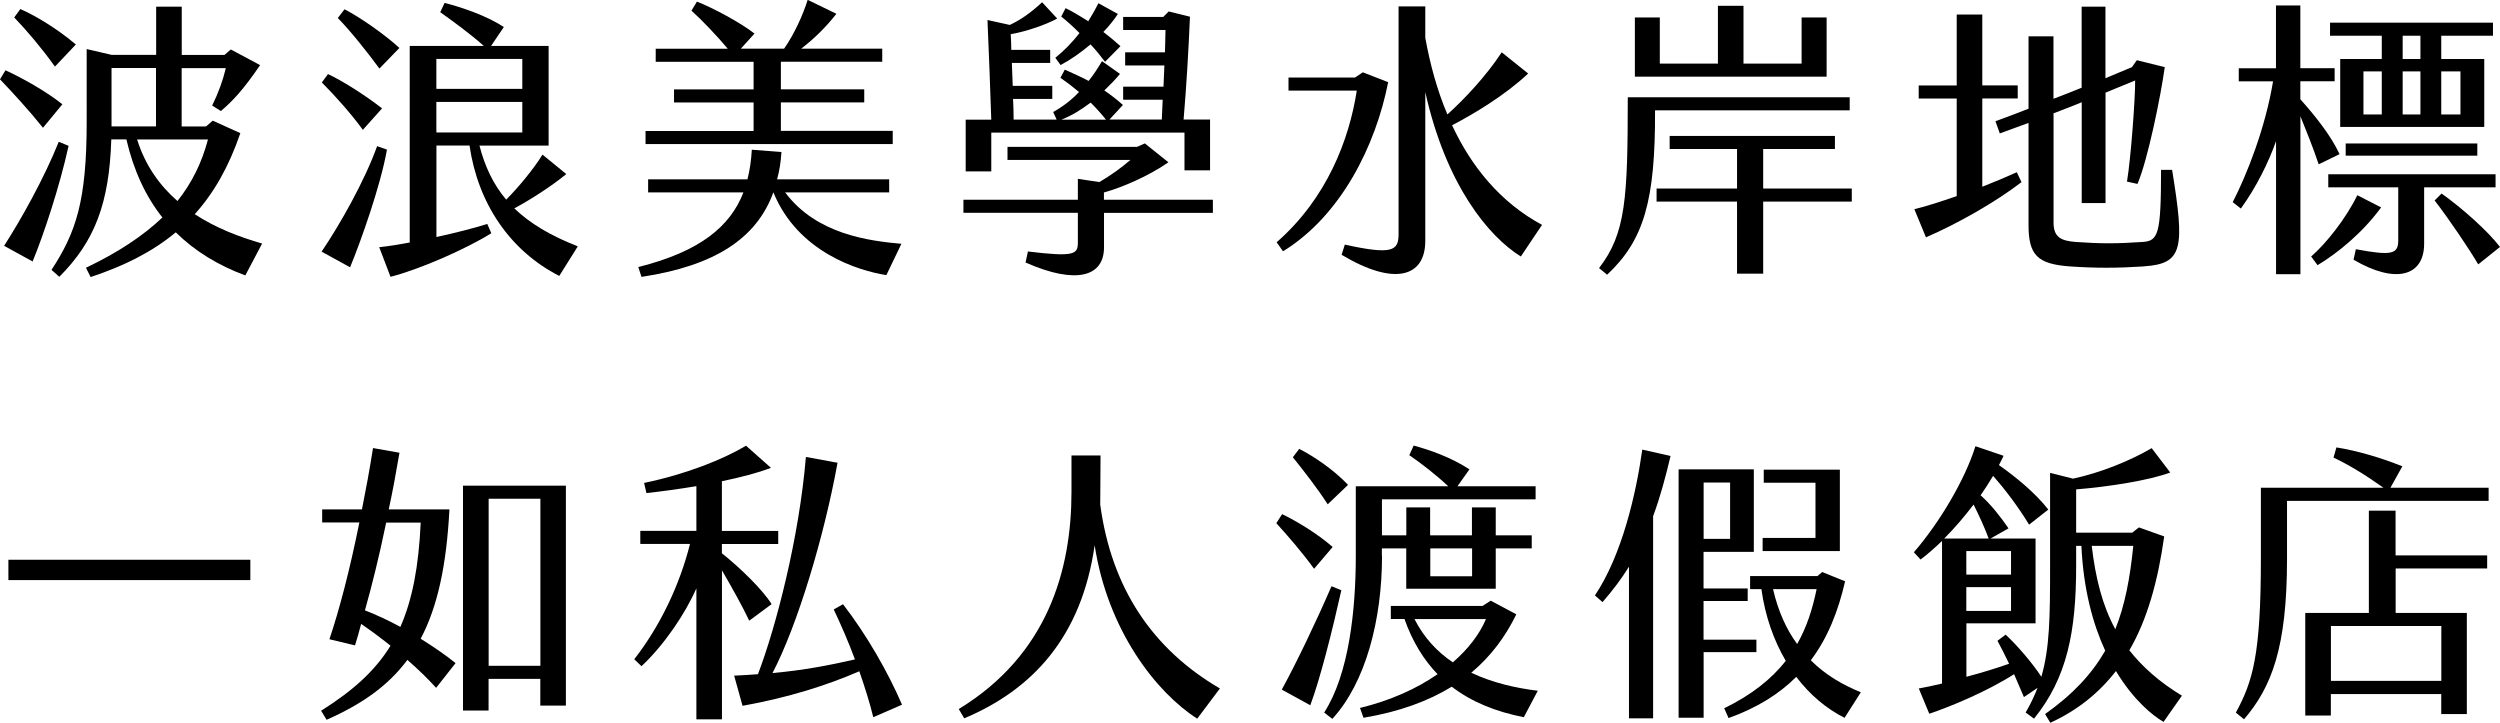
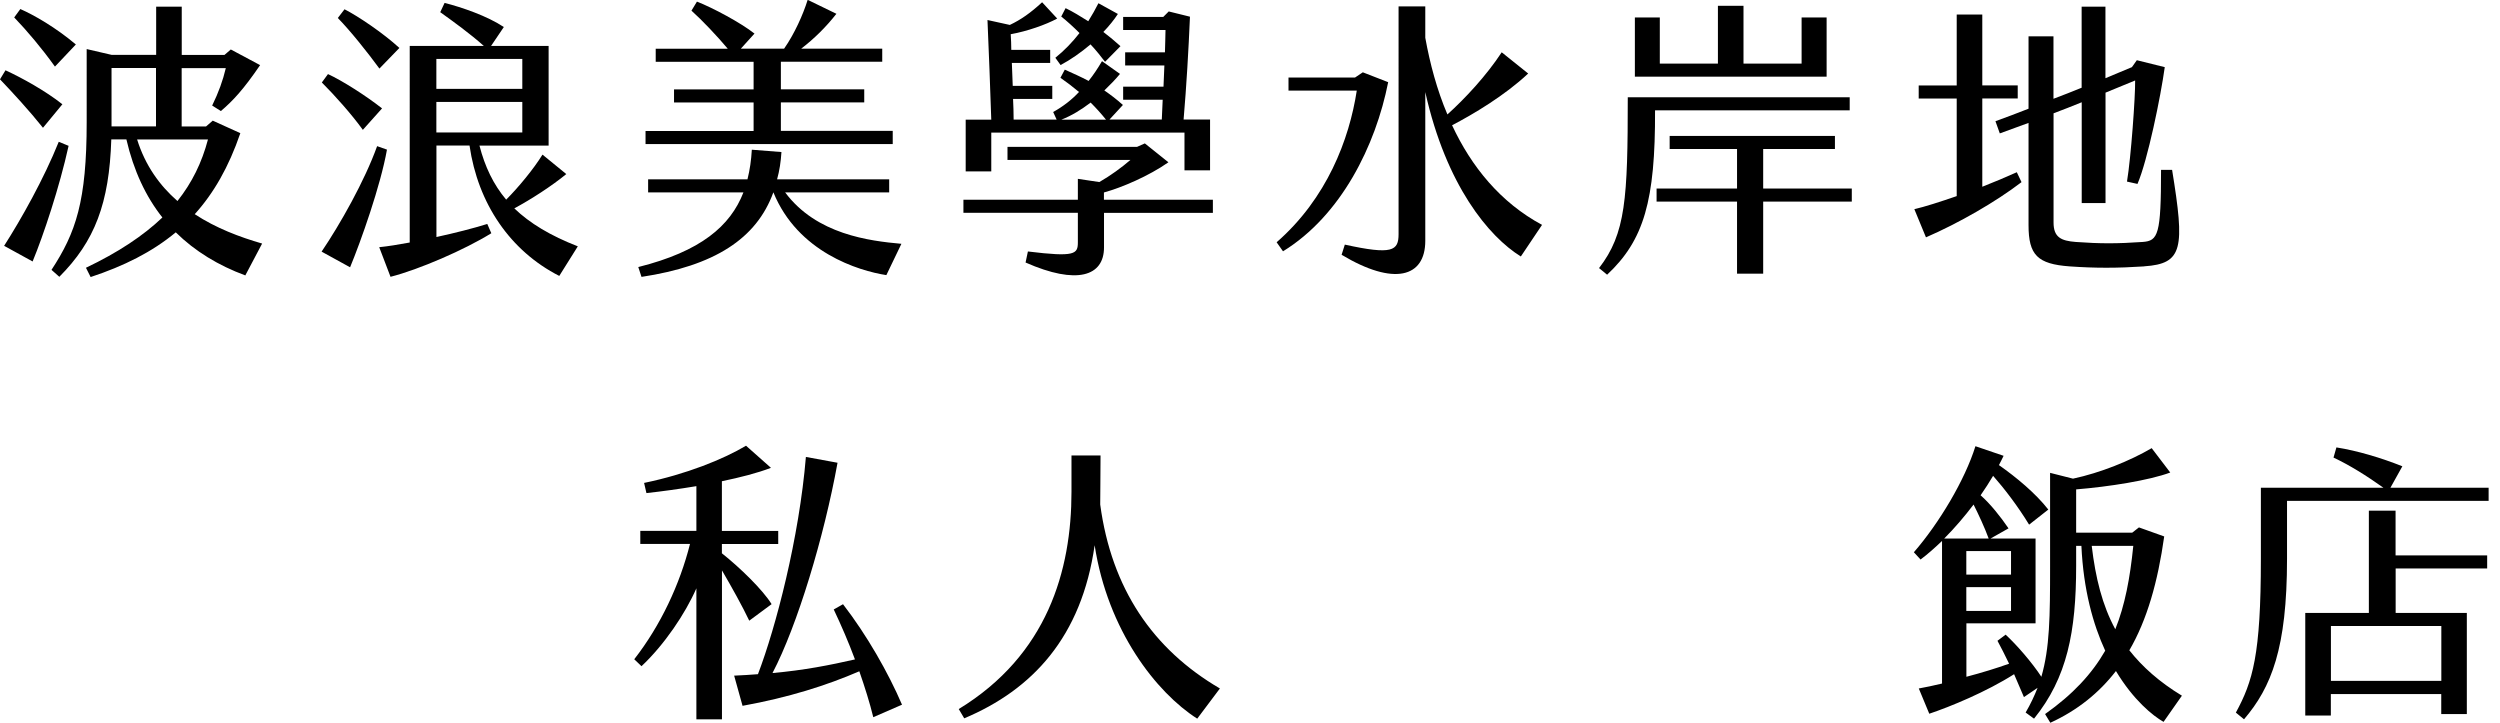
<svg xmlns="http://www.w3.org/2000/svg" id="_圖層_2" data-name="圖層 2" viewBox="0 0 309.78 89.56">
  <defs>
    <style>
      .cls-1 {
        fill: #000;
        stroke-width: 0px;
      }
    </style>
  </defs>
  <g id="_圖層_1-2" data-name="圖層 1">
    <g>
      <path class="cls-1" d="M5.33,15.84c-1.69-2.12-3.78-4.39-5.33-6.01l.68-1.12c2.05.94,4.97,2.56,7.05,4.21l-2.41,2.92ZM8.5,18.07c-1.12,5.08-3.1,11.05-4.46,14.33l-3.53-1.94c2.12-3.31,4.93-8.31,6.77-12.89l1.22.5ZM6.8,8.24C5.15,5.94,3.38,3.85,1.76,2.16l.76-1.04c1.73.76,4.36,2.27,6.88,4.39l-2.59,2.74ZM30.38,34.12c-3.31-1.22-6.23-2.99-8.6-5.33-2.95,2.45-6.44,4.18-10.55,5.54l-.58-1.15c4-1.91,7.09-3.96,9.47-6.23-2.05-2.59-3.56-5.79-4.46-9.68h-1.87c-.25,7.92-2.05,12.63-6.44,17.03l-.97-.86c3.02-4.61,4.36-8.5,4.36-18.32V6.08l3.1.72h5.51V.83h3.17v5.98h5.29l.79-.68,3.63,1.94c-2.09,3.06-3.38,4.43-4.86,5.69l-1.08-.68c.79-1.62,1.33-3.1,1.69-4.64h-5.47v7.23h3.02l.83-.72,3.42,1.55c-1.44,4.21-3.31,7.45-5.65,10.04,2.63,1.73,5.58,2.84,8.35,3.64l-2.09,3.96ZM13.82,15.66h5.51v-7.23h-5.51v7.23ZM16.99,17.28c1.01,3.24,2.81,5.72,5,7.63,1.8-2.27,3.02-4.75,3.78-7.63h-8.78Z" />
      <path class="cls-1" d="M47.95,18.54c-.79,4.46-3.24,11.37-4.57,14.58l-3.53-1.94c2.27-3.35,5.33-8.75,6.88-13.07l1.22.43ZM44.96,16.09c-1.37-1.91-3.49-4.28-5.08-5.87l.76-1.04c1.73.79,4.68,2.66,6.7,4.25l-2.38,2.66ZM47.01,8.49c-1.4-1.91-3.56-4.64-5.15-6.26l.83-1.08c1.69.86,4.75,2.92,6.8,4.79l-2.48,2.56ZM71.6,30.52l-2.3,3.67c-6.08-3.1-10.08-8.96-11.12-16.16h-4.1v11.34c2.3-.5,4.57-1.08,6.3-1.62l.5,1.15c-3.31,2.05-8.96,4.5-12.49,5.4l-1.4-3.67c1.08-.11,2.38-.32,3.78-.58V5.69h9.18c-1.69-1.51-3.78-3.02-5.4-4.18l.54-1.15c2.12.54,5.29,1.62,7.34,2.99l-1.58,2.34h7.13v12.35h-8.57c.68,2.63,1.73,4.82,3.31,6.7,1.51-1.51,3.42-3.82,4.5-5.58l2.95,2.41c-1.8,1.48-4.36,3.13-6.44,4.25,1.91,1.84,4.46,3.38,7.88,4.71ZM54.07,11.01h10.65v-3.71h-10.65v3.71ZM54.07,16.41h10.65v-3.78h-10.65v3.78Z" />
      <path class="cls-1" d="M111.7,30.2l-1.87,3.89c-3.46-.54-10.98-2.84-14-10.26-2.09,5.76-7.31,9.11-16.34,10.48l-.4-1.22c7.74-1.94,11.41-5.08,13.03-9.25h-11.81v-1.62h12.31c.29-1.15.47-2.38.54-3.67l3.67.29c-.07,1.19-.25,2.34-.54,3.38h13.89v1.62h-12.89c3.89,5.22,10.44,6.01,14.4,6.37ZM110.62,17.85h-30.63v-1.62h13.39v-3.53h-9.86v-1.62h9.86v-3.42h-12.13v-1.62h8.93c-1.3-1.55-3.17-3.53-4.5-4.72l.68-1.12c2.02.79,5.44,2.63,7.13,3.96l-1.69,1.87h5.36c1.26-1.8,2.34-4.18,2.92-6.05l3.56,1.73c-1.3,1.66-2.77,3.1-4.36,4.32h10.04v1.62h-12.56v3.42h10.33v1.62h-10.33v3.53h13.86v1.62Z" />
      <path class="cls-1" d="M150.3,26.38h-13.5v4.28c0,3.56-3.35,4.68-9.72,1.87l.29-1.37c5.87.72,6.19.32,6.19-1.15v-3.64h-14.18v-1.62h14.18v-2.59l2.66.4c1.37-.79,2.77-1.8,3.85-2.74h-15.23v-1.62h16.05l.97-.43,2.92,2.34c-2.41,1.69-5.76,3.13-7.99,3.74v.9h13.5v1.62ZM122.83,21.24h-3.17v-6.41h3.17c-.14-4.1-.29-8.24-.47-12.35l2.77.61c1.37-.65,2.56-1.48,4-2.81l1.87,2.02c-1.4.76-3.74,1.58-5.76,1.94.04.65.07,1.3.07,1.94h4.82v1.62h-4.75l.11,2.84h4.9v1.62h-4.86c.04.86.07,1.69.07,2.56h5.33l-.43-.94c1.22-.68,2.3-1.51,3.2-2.48-.72-.61-1.48-1.19-2.3-1.76l.54-1.01c1.04.47,2.02.9,2.95,1.4.61-.76,1.15-1.58,1.66-2.45l2.23,1.58c-.54.65-1.19,1.33-1.94,2.05.79.54,1.55,1.12,2.3,1.8l-1.66,1.8h6.48l.11-2.45h-4.9v-1.62h5l.11-2.63h-4.86v-1.62h4.93c.04-.94.04-1.84.07-2.77h-5.25v-1.62h4.97l.68-.68,2.63.65c-.18,4.18-.43,8.53-.79,12.74h3.28v6.3h-3.17v-4.68h-23.94v4.79ZM133.77,4.1c-.76-.76-1.55-1.48-2.27-2.05l.54-1.04c.9.43,1.83,1.01,2.81,1.62.47-.76.9-1.51,1.26-2.23l2.41,1.33c-.47.72-1.08,1.48-1.8,2.23.76.58,1.44,1.15,2.12,1.76l-1.91,1.94c-.47-.61-1.08-1.4-1.8-2.16-1.19,1.01-2.48,1.91-3.71,2.56l-.65-.9c1.12-.9,2.12-1.94,2.99-3.06ZM131.51,14.83h5.54c-.61-.76-1.26-1.48-1.91-2.12-1.12.86-2.34,1.62-3.63,2.12Z" />
      <path class="cls-1" d="M172.01,10.19c-1.55,7.85-5.83,16.52-13.03,20.95l-.79-1.12c6.23-5.44,9-12.74,9.93-18.79h-8.46v-1.62h8.24l.97-.65,3.13,1.22ZM191.08,27.86l-2.63,3.92c-3.96-2.45-9.25-8.78-11.84-20.37v18.43c0,4.54-3.89,5.62-10.37,1.73l.4-1.26c5.9,1.3,6.66.76,6.66-1.3V.79h3.31v3.89c.58,3.2,1.44,6.44,2.74,9.5,2.16-1.94,4.82-4.79,6.73-7.7l3.28,2.63c-2.92,2.74-6.8,5.04-9.43,6.41,2.38,5.11,5.98,9.57,11.16,12.35Z" />
      <path class="cls-1" d="M198.14,33.22c3.31-4.28,3.56-8.6,3.56-21.17h27.5v1.62h-24.12c.04,11.19-1.37,16.09-5.94,20.37l-1.01-.83ZM202.57,2.16h3.1v5.72h7.2V.72h3.17v7.16h7.2V2.16h3.1v7.34h-23.76V2.16ZM215.24,24.98h-9.97v-1.62h9.97v-4.9h-8.35v-1.62h20.48v1.62h-8.89v4.9h10.98v1.62h-10.98v8.93h-3.24v-8.93Z" />
      <path class="cls-1" d="M249.91,21.35l.58,1.22c-3.2,2.45-7.78,5.08-11.84,6.84l-1.44-3.49c1.26-.29,3.17-.9,5.25-1.62v-12.09h-4.71v-1.62h4.71V1.8h3.17v8.78h4.39v1.62h-4.39v10.94c1.48-.58,2.92-1.19,4.28-1.8ZM265.68,33.01c-3.31.22-6.12.22-9.21,0-4-.29-5.11-1.4-5.11-5.11v-12.67l-3.56,1.3-.54-1.51c1.37-.5,2.74-1.01,4.1-1.55V4.5h3.09v7.74c1.15-.43,2.34-.9,3.49-1.37V.83h2.95v8.86c1.08-.47,2.2-.9,3.28-1.37l.61-.86,3.46.86c-.5,3.64-2.12,11.55-3.38,14.47l-1.3-.29c.5-3.02,1.04-10.55,1.01-12.53l-3.67,1.51v13.68h-2.95v-12.49c-1.15.47-2.34.94-3.49,1.37v13.53c0,1.84.94,2.27,2.74,2.41,3.02.22,5.15.22,8.31,0,1.91-.14,2.27-.9,2.27-8.93h1.37c1.58,9.72,1.37,11.63-3.46,11.95Z" />
-       <path class="cls-1" d="M285.05,14.4v19.58h-3.02v-16.49c-.94,2.66-2.48,5.76-4.36,8.35l-1.01-.79c1.76-3.42,4.03-9.14,5-14.97h-4.25v-1.62h4.61V.68h3.02v7.77h4.25v1.62h-4.25v2.23c1.73,1.94,3.74,4.39,4.86,6.8l-2.59,1.26c-.65-1.98-1.55-4.18-2.27-5.98ZM287.17,32.86l-.79-1.08c1.8-1.55,4.28-4.64,5.72-7.59l2.95,1.51c-2.34,3.2-5.47,5.72-7.88,7.16ZM300.38,23.22v6.98c0,4.03-3.53,5.04-8.75,1.98l.29-1.3c4.43.83,5.25.61,5.25-1.08v-6.59h-8.67v-1.62h20.73v1.62h-8.85ZM295.13,4.43h-6.41v-1.62h20.19v1.62h-6.41v2.88h5.33v8.42h-17.85V7.31h5.15v-2.88ZM290.66,19.29v-1.51h16.31v1.51h-16.31ZM295.13,8.85h-2.27v5.33h2.27v-5.33ZM297.72,7.31h2.2v-2.88h-2.2v2.88ZM297.72,14.18h2.2v-5.33h-2.2v5.33ZM309.78,30.6l-2.7,2.16c-1.12-1.91-3.49-5.44-5.4-7.92l.86-.86c2.59,1.84,5.76,4.68,7.24,6.62ZM302.5,14.18h2.38v-5.33h-2.38v5.33Z" />
-       <path class="cls-1" d="M1.04,69.36h29.98v2.52H1.04v-2.52Z" />
-       <path class="cls-1" d="M52.13,79.15c1.62,1.01,3.13,2.05,4.32,3.02l-2.41,3.06c-1.04-1.15-2.27-2.34-3.56-3.46-2.41,3.24-5.69,5.51-10.01,7.42l-.68-1.12c3.89-2.45,6.66-4.9,8.6-8.06-1.22-.97-2.48-1.91-3.64-2.7-.25.97-.5,1.84-.76,2.66l-3.17-.76c1.22-3.64,2.48-8.39,3.71-14.47h-4.61v-1.62h4.93c.47-2.34.94-4.86,1.37-7.6l3.28.58c-.43,2.52-.86,4.86-1.33,7.02h7.52c-.36,6.95-1.48,12.09-3.56,16.02ZM49.61,77.68c1.48-3.35,2.27-7.45,2.52-12.92h-4.28c-.9,4.36-1.8,7.92-2.63,10.87,1.48.58,2.95,1.26,4.39,2.05ZM70.12,60.18v27.25h-3.17v-3.31h-6.41v3.92h-3.17v-27.86h12.74ZM66.96,61.8h-6.41v20.7h6.41v-20.7Z" />
      <path class="cls-1" d="M89.46,70.66v18.47h-3.17v-16.23c-1.37,3.13-3.96,6.98-6.8,9.65l-.9-.86c3.28-4.21,5.65-9.29,6.91-14.29h-6.16v-1.62h6.95v-5.54c-2.16.36-4.28.65-6.19.86l-.29-1.26c5.22-1.08,9.79-2.92,12.63-4.61l3.09,2.74c-1.69.65-3.82,1.19-6.08,1.66v6.16h6.98v1.62h-6.98v1.15c2.27,1.8,5.08,4.54,6.16,6.3l-2.77,2.05c-.83-1.76-2.2-4.21-3.38-6.23ZM108.21,88.87c-.43-1.76-1.04-3.71-1.73-5.69-4.07,1.76-8.75,3.24-14.47,4.28l-1.04-3.74c1.04-.04,2.02-.11,2.95-.18,2.23-5.83,5.11-16.92,5.94-26.92l3.92.72c-1.66,9.18-5,20.23-8.06,26.06,3.96-.36,7.05-.97,10.22-1.69-.79-2.12-1.69-4.21-2.63-6.19l1.15-.65c2.95,3.82,5.62,8.5,7.31,12.45l-3.56,1.55Z" />
      <path class="cls-1" d="M132.77,60.94v-4.5h3.6c0,2.34-.04,4.75-.04,6.08,1.4,10.4,6.51,17.93,14.83,22.79l-2.81,3.74c-5.08-3.24-11.09-10.94-12.71-21.49-1.62,11.37-7.7,17.89-16.16,21.45l-.68-1.15c10.98-6.7,13.97-17.17,13.97-26.92Z" />
-       <path class="cls-1" d="M162.83,70.48c-1.4-1.94-3.2-4.03-4.68-5.65l.72-1.12c1.8.86,4.43,2.45,6.26,4.07l-2.3,2.7ZM166.21,73.14c-1.12,5-2.63,11.01-3.85,14.25l-3.53-1.94c1.83-3.35,4.21-8.31,6.16-12.81l1.22.5ZM164.52,62.49c-1.33-2.05-2.88-4.03-4.32-5.83l.79-1.04c1.69.86,4.21,2.52,6.05,4.46l-2.52,2.41ZM171.25,68.89c0,7.88-2.02,15.69-6.16,20.19l-1.01-.79c3.1-4.79,3.92-12.81,3.92-19.44v-8.6h11.45c-1.48-1.4-3.31-2.81-4.82-3.85l.54-1.19c1.98.54,4.61,1.44,6.91,2.95l-1.48,2.09h9.68v1.62h-19.04v4.46h3.02v-3.46h2.95v3.46h5.18v-3.46h2.95v3.46h4.46v1.62h-4.46v5h-11.09v-5h-3.02v.94ZM188.82,88.87c-3.46-.68-6.44-1.87-8.93-3.78-2.88,1.76-6.44,3.1-10.94,3.85l-.43-1.22c3.74-.9,7.02-2.38,9.61-4.18-1.69-1.76-3.1-4-4.1-6.84h-1.69v-1.62h11.37l1.01-.65,3.17,1.69c-1.33,2.74-3.13,5.18-5.58,7.24,2.66,1.26,5.58,1.91,8.24,2.23l-1.73,3.28ZM180.03,82.07c1.91-1.66,3.31-3.49,4.1-5.36h-8.86c1.19,2.34,2.84,4.07,4.75,5.36ZM177.23,71.41h5.18v-3.46h-5.18v3.46Z" />
-       <path class="cls-1" d="M207,56.51c-.61,2.56-1.26,5.04-2.16,7.45v25.05h-2.99v-18.79c-.94,1.51-2.02,2.95-3.28,4.39l-.94-.83c3.38-5.04,5.11-12.67,5.87-18.07l3.49.79ZM217.65,80.81h-6.55v8.13h-3.1v-30.78h9.32v10.22h-6.23v4.54h5.47v1.55h-5.47v4.79h6.55v1.55ZM211.1,66.77h3.28v-6.98h-3.28v6.98ZM230.58,85.78l-2.02,3.17c-2.27-1.15-4.32-2.88-5.98-5.08-2.12,2.12-4.82,3.82-8.39,5.11l-.54-1.22c3.42-1.66,5.87-3.64,7.63-5.87-1.48-2.52-2.56-5.54-3.02-8.89h-1.4v-1.62h8.35l.58-.5,2.84,1.15c-.86,3.74-2.16,7.02-4.25,9.79,1.84,1.84,4,3.06,6.19,3.96ZM227.98,68.28h-9.57v-1.62h6.55v-6.84h-6.41v-1.62h9.43v10.08ZM222.69,79.8c1.19-2.09,1.91-4.36,2.41-6.8h-5.4c.65,2.81,1.69,5.04,2.99,6.8Z" />
      <path class="cls-1" d="M270.36,86.21l-2.27,3.24c-1.33-.76-3.74-2.7-5.9-6.3-2.09,2.7-4.75,4.86-8.13,6.41l-.65-1.08c3.46-2.45,5.79-4.97,7.45-7.85-1.51-3.28-2.7-7.56-2.95-12.99h-.65v2.48c0,8.17-1.12,13.86-5.22,18.93l-1.04-.76c.61-1.04,1.08-2.05,1.48-3.06l-1.69,1.15-1.22-2.84c-3.46,2.2-7.92,4.03-10.51,4.9l-1.3-3.13c.83-.14,1.8-.36,2.88-.61v-17.67c-.9.86-1.8,1.66-2.66,2.3l-.83-.9c3.13-3.6,6.33-8.96,7.63-13.14l3.49,1.19c-.18.36-.36.76-.58,1.15,2.16,1.51,4.54,3.49,6.12,5.51l-2.38,1.87c-1.4-2.3-3.06-4.46-4.46-6.05-.47.79-.97,1.58-1.55,2.41,1.19,1.04,2.48,2.66,3.46,4.1l-2.23,1.26h5.58v10.51h-8.57v6.62c1.91-.5,3.78-1.08,5.29-1.62-.5-1.04-1.01-2.05-1.44-2.84l1.01-.76c1.37,1.26,3.28,3.46,4.43,5.22,1.04-3.6,1.08-7.49,1.08-13.64v-11.63l2.84.72c3.38-.72,7.05-2.2,9.75-3.78l2.3,3.02c-2.59.97-7.59,1.76-11.66,2.09v5.36h6.95l.83-.65,3.13,1.12c-.79,5.62-2.12,10.33-4.32,14.11,1.62,2.05,3.71,3.92,6.51,5.62ZM244.55,62.52c-1.12,1.48-2.38,2.95-3.64,4.21h5.51c-.5-1.37-1.26-2.99-1.87-4.21ZM249.19,68.28h-5.54v2.92h5.54v-2.92ZM249.19,75.7v-2.95h-5.54v2.95h5.54ZM262.11,77.97c1.19-2.95,1.83-6.34,2.23-10.33h-5.15c.47,3.96,1.3,7.34,2.92,10.33Z" />
      <path class="cls-1" d="M308.37,60.44v1.62h-24.98v7.2c0,11.05-1.94,15.91-5.33,19.87l-1.01-.83c2.09-3.85,3.1-7.13,3.1-19.04v-8.82h15.19c-2.12-1.51-4.21-2.81-6.19-3.74l.36-1.26c2.56.4,5.58,1.3,8.17,2.34l-1.48,2.66h12.17ZM296.85,68.82h11.34v1.62h-11.34v5.51h8.82v12.53h-3.17v-2.48h-13.68v2.66h-3.17v-12.71h7.88v-12.67h3.31v5.54ZM288.83,77.57v6.8h13.68v-6.8h-13.68Z" />
    </g>
  </g>
</svg>